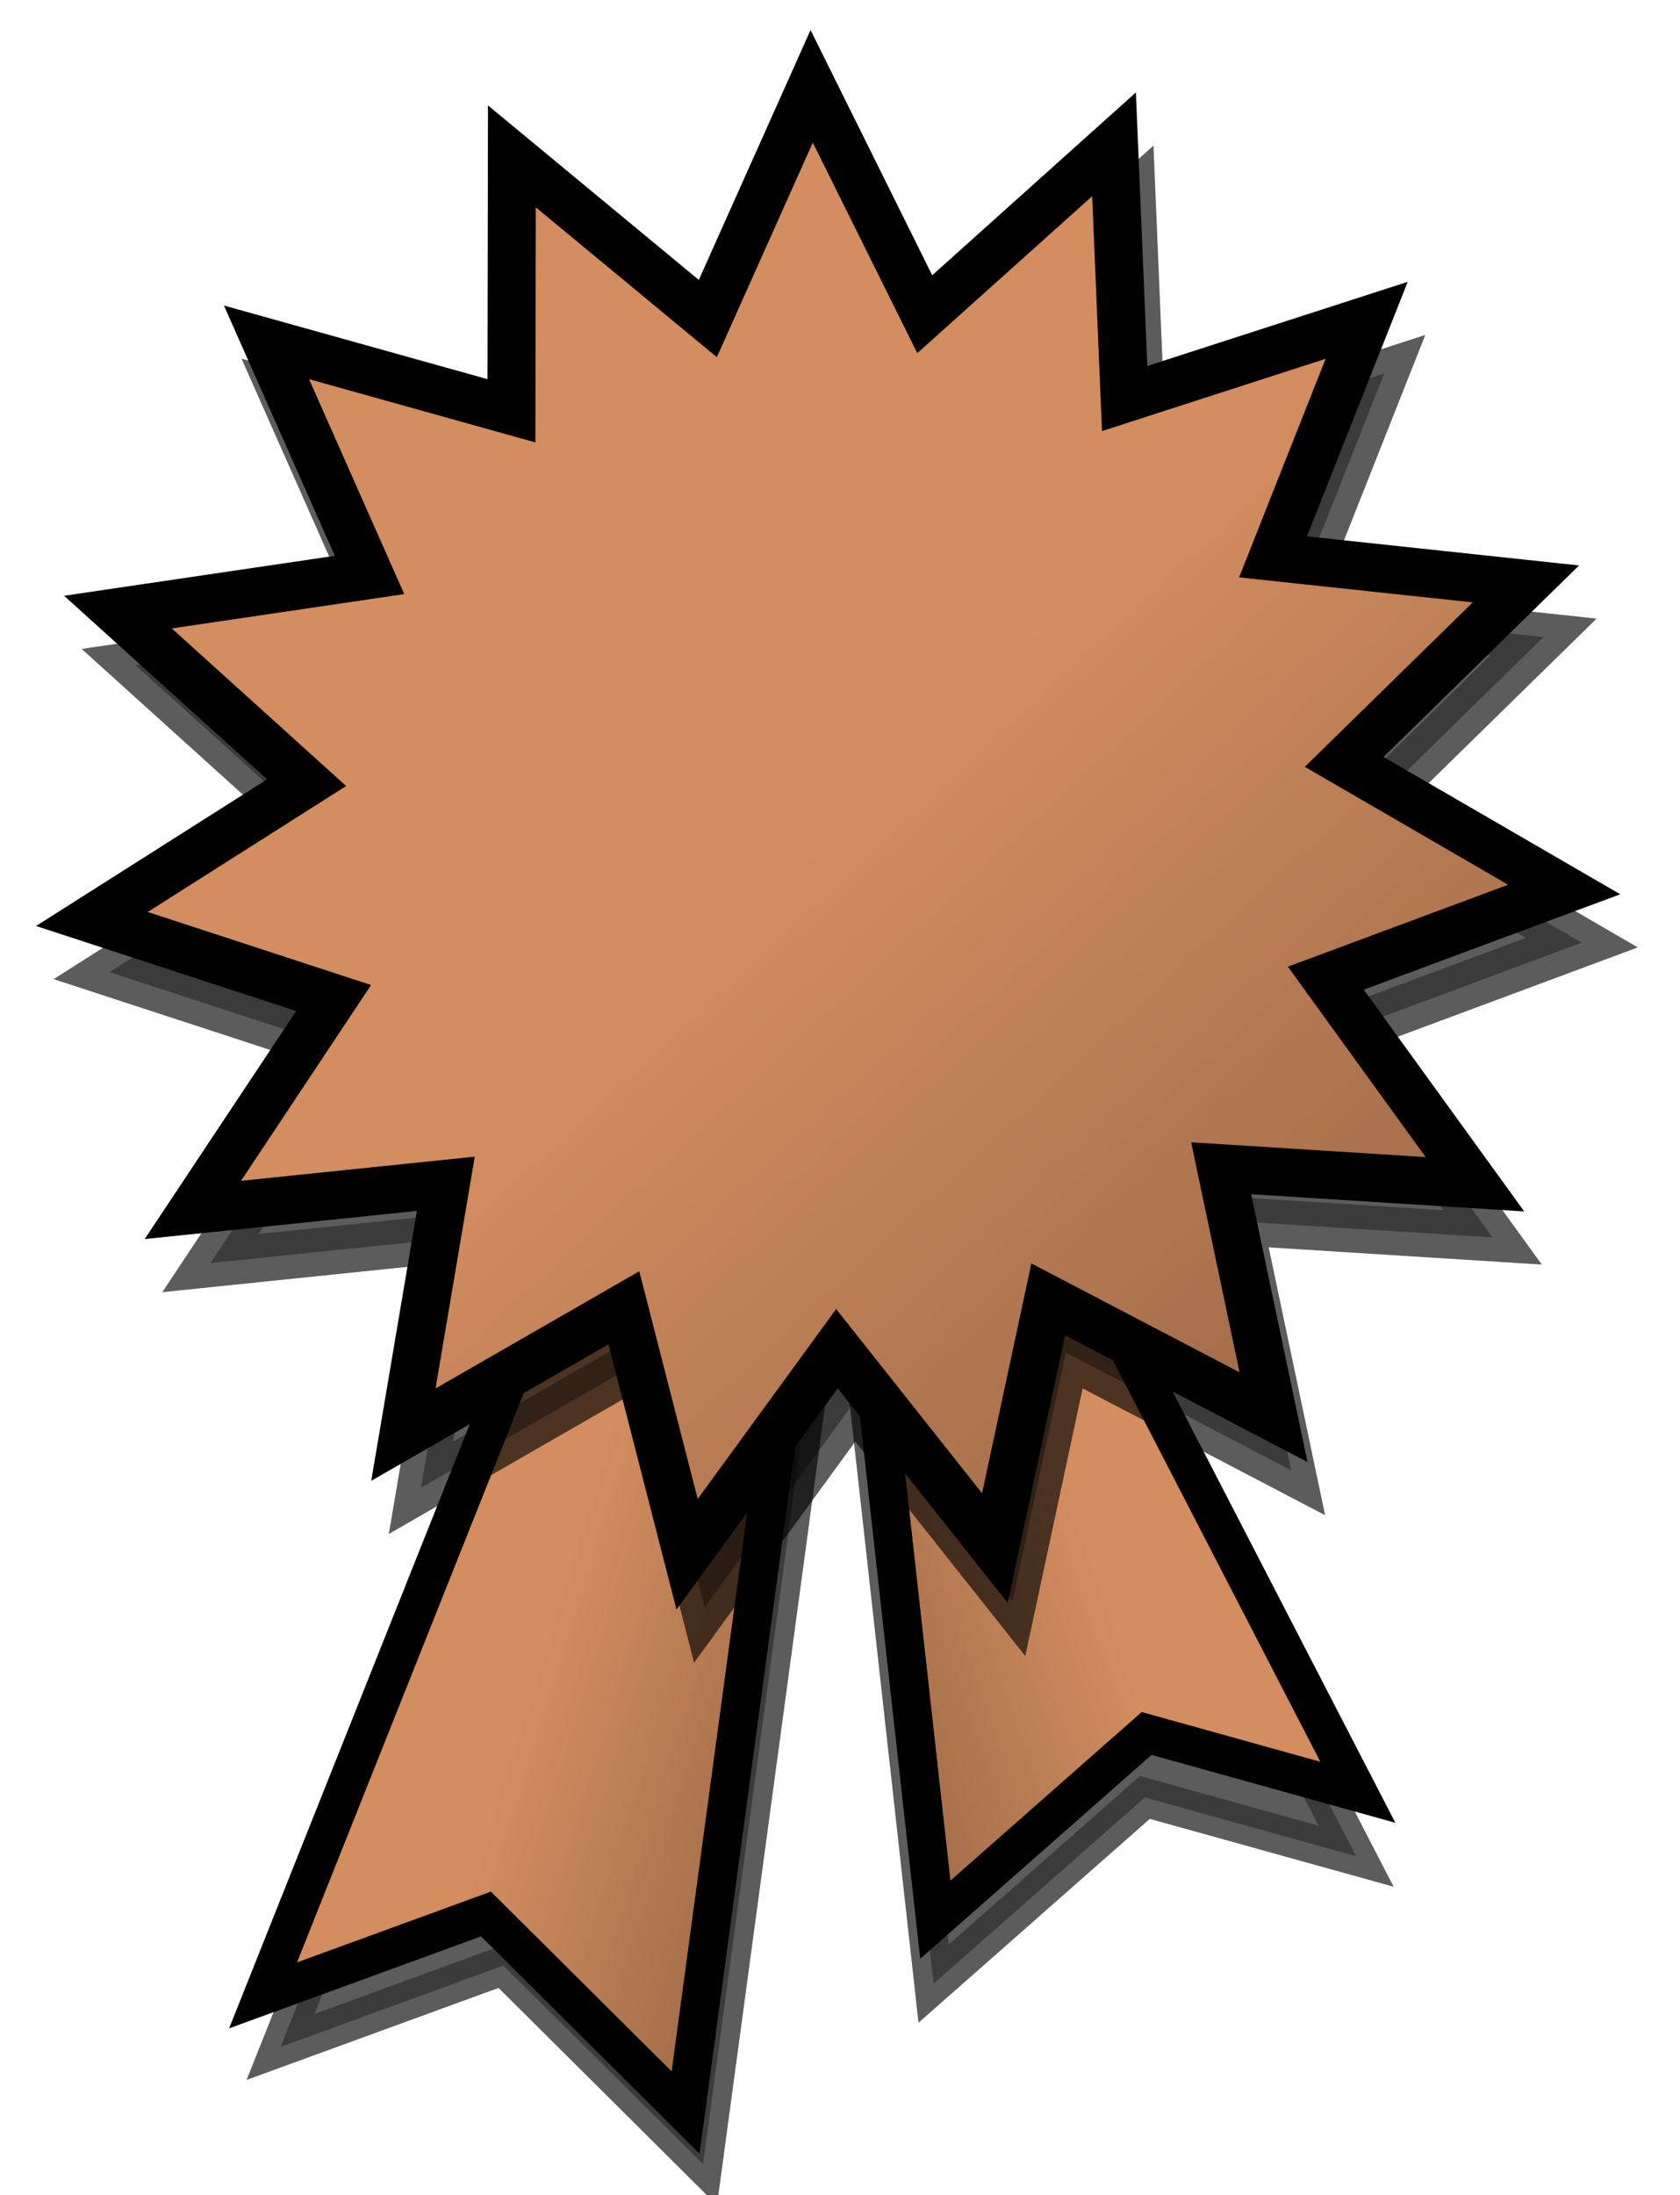
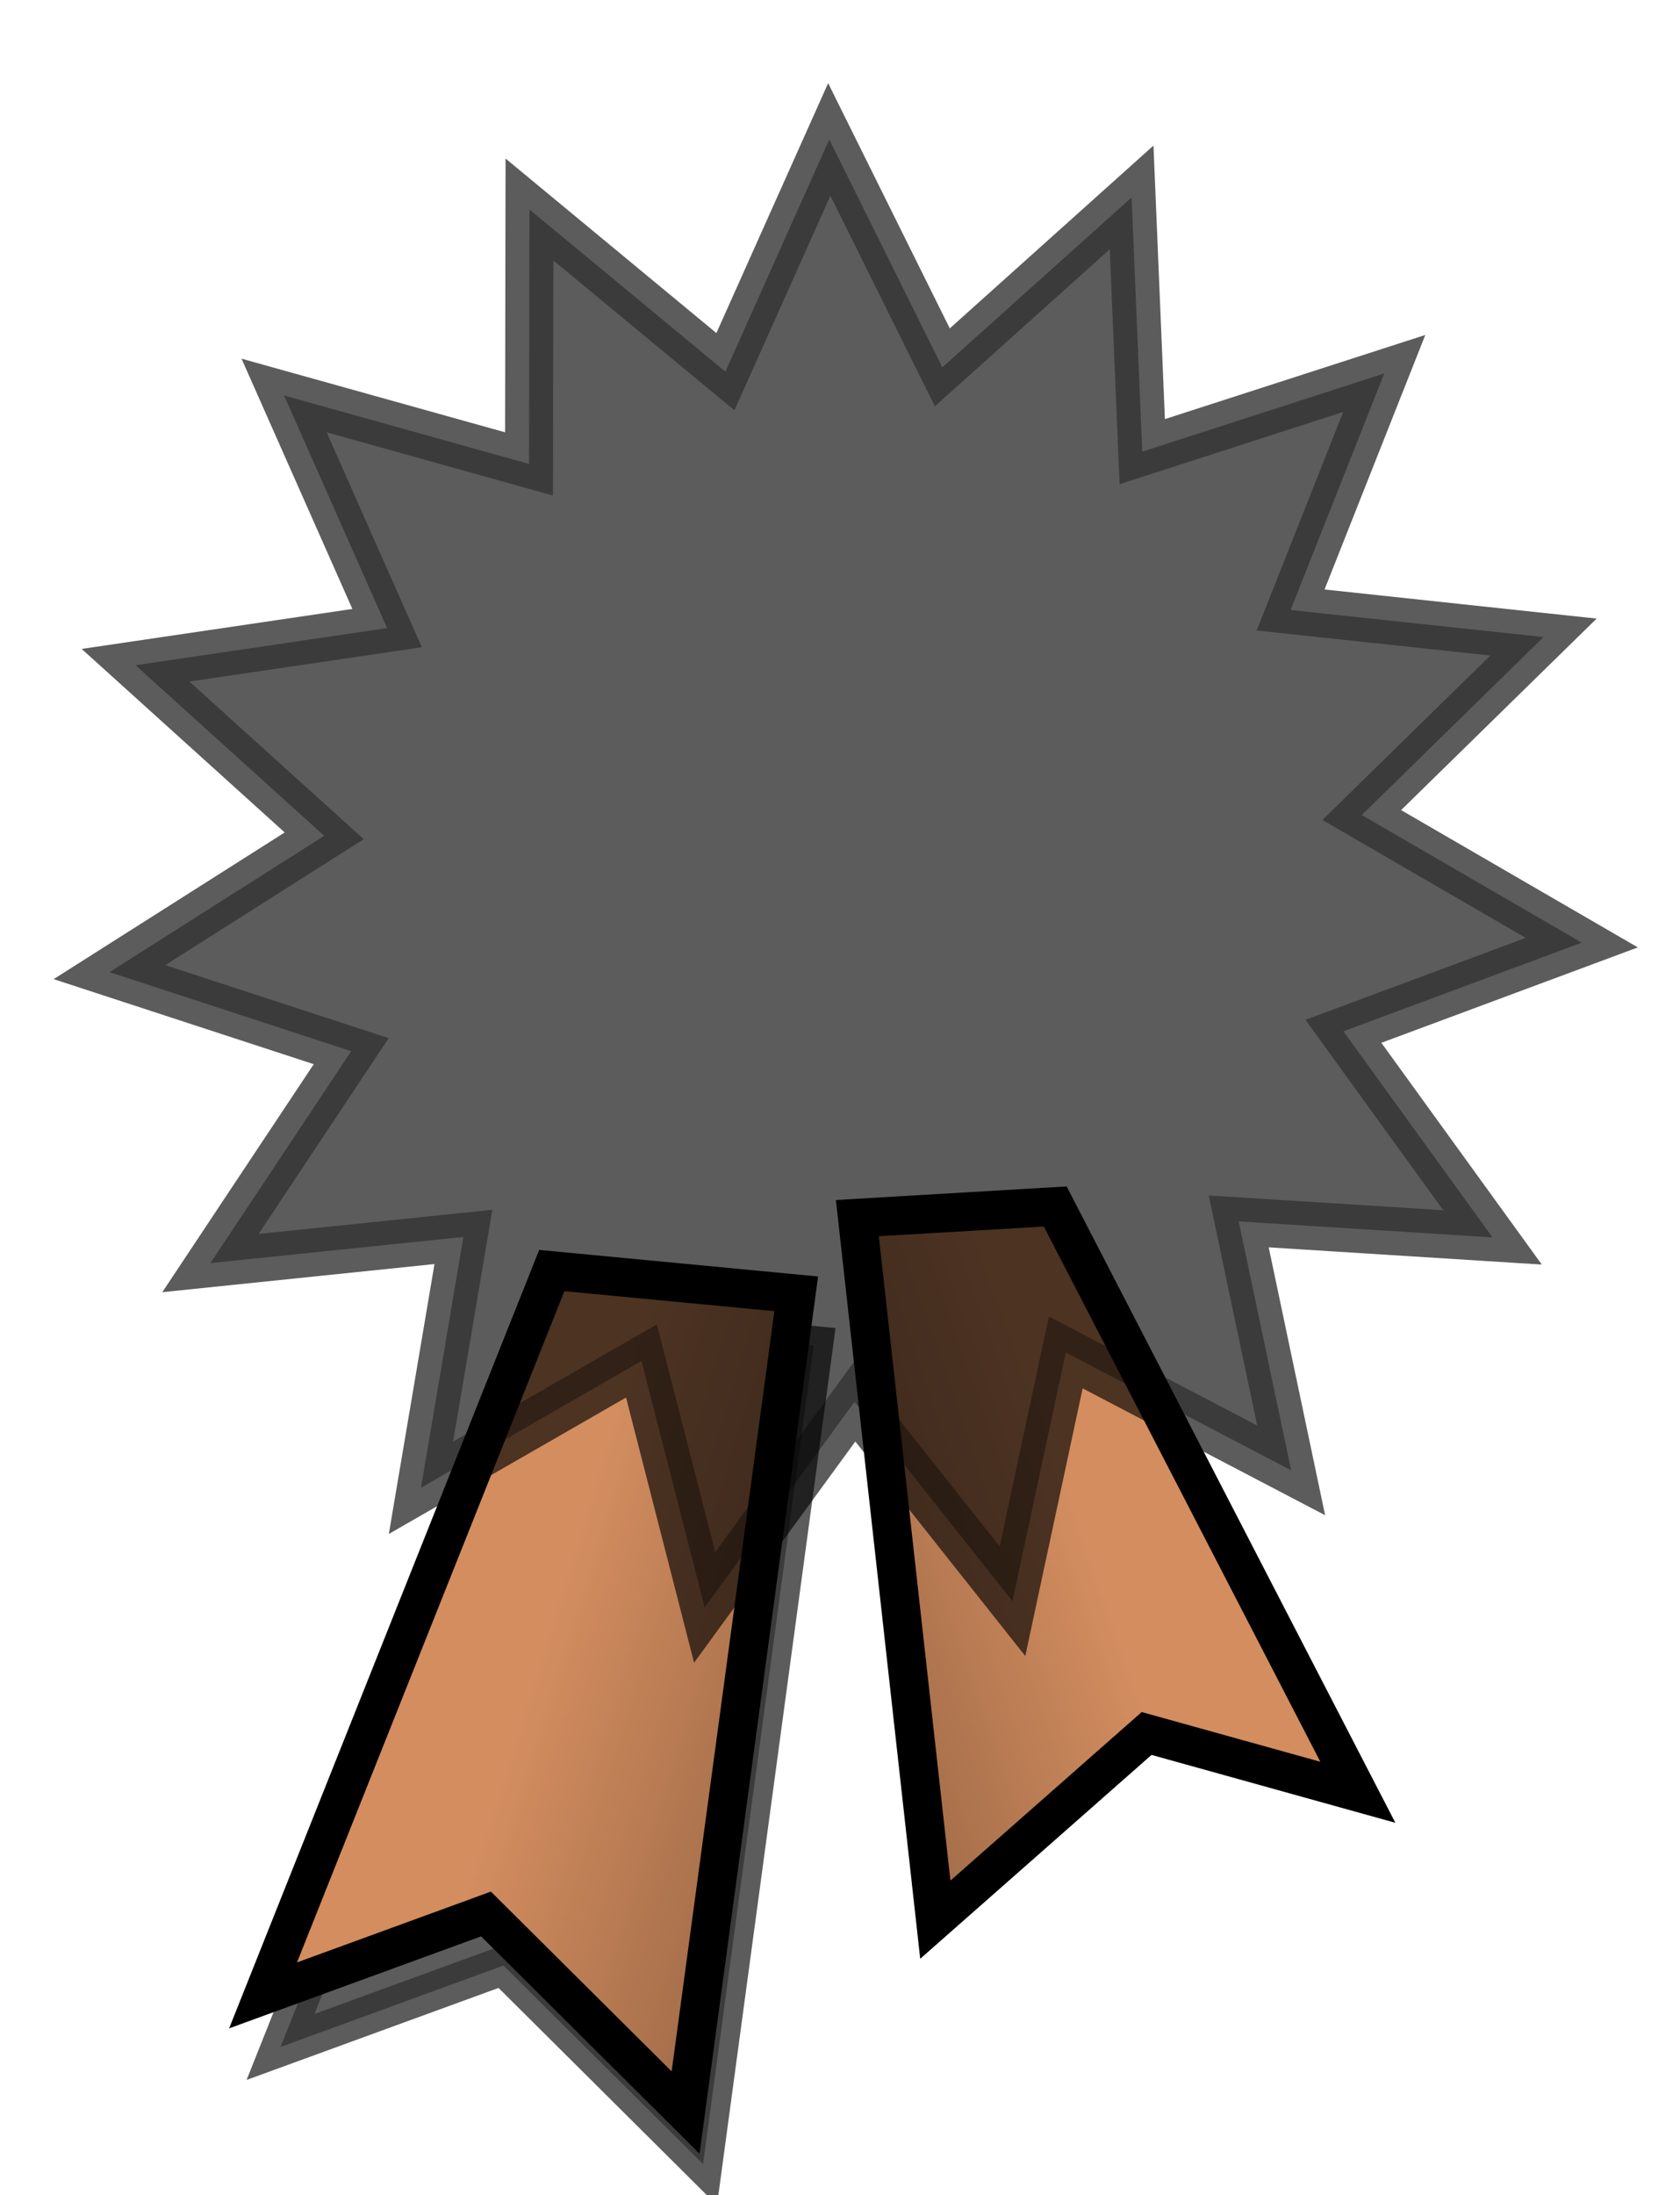
<svg xmlns="http://www.w3.org/2000/svg" xmlns:ns1="http://sodipodi.sourceforge.net/DTD/sodipodi-0.dtd" xmlns:ns2="http://www.inkscape.org/namespaces/inkscape" xmlns:xlink="http://www.w3.org/1999/xlink" id="svg2261" ns1:version="0.32" ns2:version="0.45.1" width="245" height="320" version="1.0" ns1:docbase="C:\Documents and Settings\Jesper Olsson\Mina dokument" ns1:docname="Article_brown.svg" ns2:output_extension="org.inkscape.output.svg.inkscape">
  <defs id="defs2264">
    <linearGradient ns2:collect="always" id="linearGradient10252">
      <stop style="stop-color:#000000;stop-opacity:1;" offset="0" id="stop10254" />
      <stop style="stop-color:#000000;stop-opacity:0;" offset="1" id="stop10256" />
    </linearGradient>
    <linearGradient ns2:collect="always" id="linearGradient9267">
      <stop style="stop-color:#000000;stop-opacity:1;" offset="0" id="stop9269" />
      <stop style="stop-color:#000000;stop-opacity:0;" offset="1" id="stop9271" />
    </linearGradient>
    <linearGradient ns2:collect="always" id="linearGradient8285">
      <stop style="stop-color:#000000;stop-opacity:1;" offset="0" id="stop8287" />
      <stop style="stop-color:#000000;stop-opacity:0;" offset="1" id="stop8289" />
    </linearGradient>
    <linearGradient id="linearGradient7207">
      <stop style="stop-color:#c0fcba;stop-opacity:1;" offset="0" id="stop7209" />
      <stop id="stop7215" offset="0.25" style="stop-color:#c0fcba;stop-opacity:0.498;" />
      <stop style="stop-color:#c0fcba;stop-opacity:0;" offset="1" id="stop7211" />
    </linearGradient>
    <linearGradient ns2:collect="always" xlink:href="#linearGradient8285" id="linearGradient8294" gradientUnits="userSpaceOnUse" x1="424.23" y1="441.908" x2="114.815" y2="107.692" />
    <linearGradient ns2:collect="always" xlink:href="#linearGradient9267" id="linearGradient9277" gradientUnits="userSpaceOnUse" gradientTransform="translate(196.074,49.231)" x1="44.516" y1="247.972" x2="-118.833" y2="196.923" />
    <linearGradient ns2:collect="always" xlink:href="#linearGradient10252" id="linearGradient10258" x1="-300.063" y1="188.822" x2="-144.878" y2="134.96" gradientUnits="userSpaceOnUse" gradientTransform="translate(300.477,81.485)" />
    <filter ns2:collect="always" x="-0.152" width="1.305" y="-0.099" height="1.198" id="filter12252">
      <feGaussianBlur ns2:collect="always" stdDeviation="5.294" id="feGaussianBlur12254" />
    </filter>
    <filter ns2:collect="always" x="-0.144" width="1.287" y="-0.103" height="1.206" id="filter13233">
      <feGaussianBlur ns2:collect="always" stdDeviation="4.706" id="feGaussianBlur13235" />
    </filter>
    <filter ns2:collect="always" id="filter14226">
      <feGaussianBlur ns2:collect="always" stdDeviation="7.747" id="feGaussianBlur14228" />
    </filter>
  </defs>
  <ns1:namedview ns2:window-height="633" ns2:window-width="795" ns2:pageshadow="2" ns2:pageopacity="0.0" guidetolerance="10.0" gridtolerance="10.0" objecttolerance="10.0" borderopacity="1.0" bordercolor="#666666" pagecolor="#ffffff" id="base" showguides="true" ns2:guide-bbox="true" ns2:zoom="1.178125" ns2:cx="124.00064" ns2:cy="168.57298" ns2:window-x="281" ns2:window-y="185" ns2:current-layer="layer5" width="245px" height="320px" />
  <g ns2:groupmode="layer" id="layer2" ns2:label="flärpar" style="display:inline">
-     <path style="opacity:0.8;fill:#000000;fill-opacity:1;fill-rule:nonzero;stroke:#000000;stroke-width:5.638;stroke-linecap:round;stroke-miterlimit:7.5;stroke-dashoffset:0;stroke-opacity:1;filter:url(#filter13233)" d="M 124.779,186.892 L 153.639,185.194 L 197.767,270.588 L 166.963,262.017 L 136.15,289.161 L 124.779,186.892 z " id="path6302" ns1:nodetypes="cccccc" />
    <path style="opacity:0.8;fill:#000000;fill-opacity:1;fill-rule:nonzero;stroke:#000000;stroke-width:5.638;stroke-linecap:round;stroke-miterlimit:7.5;stroke-dashoffset:0;stroke-opacity:1;filter:url(#filter12252)" d="M 83.015,192.725 L 118.665,196.12 L 102.528,315.466 L 73.422,286.523 L 40.911,298.389 L 83.015,192.725 z " id="path4334" ns1:nodetypes="cccccc" />
    <path style="fill:#d38d5f;fill-opacity:1;fill-rule:nonzero;stroke:#000000;stroke-width:5.638;stroke-linecap:round;stroke-miterlimit:7.5;stroke-dashoffset:0;stroke-opacity:1" d="M 80.469,185.208 L 116.118,188.603 L 99.982,307.949 L 70.875,279.006 L 38.364,290.872 L 80.469,185.208 z " id="rect6231" ns1:nodetypes="cccccc" />
    <path style="fill:#d38d5f;fill-opacity:1;fill-rule:nonzero;stroke:#000000;stroke-width:5.638;stroke-linecap:round;stroke-miterlimit:7.5;stroke-dashoffset:0;stroke-opacity:1" d="M 125.031,177.569 L 153.89,175.871 L 198.019,261.264 L 167.215,252.693 L 136.401,279.837 L 125.031,177.569 z " id="path6236" ns1:nodetypes="cccccc" />
  </g>
  <g ns2:groupmode="layer" id="layer5" ns2:label="flärpar skugga" style="display:inline">
    <path style="fill:url(#linearGradient9277);fill-opacity:1;fill-rule:nonzero;stroke:none;stroke-width:5.638;stroke-linecap:round;stroke-miterlimit:7.5;stroke-dashoffset:0;stroke-opacity:1;display:inline" d="M 80.469,184.783 L 116.118,188.179 L 99.982,307.524 L 70.875,278.582 L 38.364,290.448 L 80.469,184.783 z " id="path9265" ns1:nodetypes="cccccc" />
    <path style="fill:url(#linearGradient10258);fill-opacity:1;fill-rule:nonzero;stroke:none;stroke-width:5.638;stroke-linecap:round;stroke-miterlimit:7.5;stroke-dashoffset:0;stroke-opacity:1" d="M 126.477,178.043 L 155.336,176.346 L 199.465,261.739 L 168.661,253.168 L 137.847,280.312 L 126.477,178.043 z " id="path10250" ns1:nodetypes="cccccc" />
  </g>
  <g ns2:groupmode="layer" id="layer1" ns2:label="nytt" style="display:inline">
    <path ns1:type="star" style="opacity:0.8;fill:#000000;fill-opacity:1;fill-rule:nonzero;stroke:#000000;stroke-width:7;stroke-linecap:round;stroke-miterlimit:7.5;stroke-dasharray:none;stroke-dashoffset:0;stroke-opacity:1;display:inline;filter:url(#filter14226)" id="path3335" ns1:sides="15" ns1:cx="114.58886" ns1:cy="108.64721" ns1:r1="107.9687" ns1:r2="76.087013" ns1:arg1="0.92246434" ns1:arg2="1.1319039" ns2:flatsided="false" ns2:rounded="0" ns2:randomized="0" d="M 179.787,194.708 L 146.921,177.523 L 139.146,213.786 L 116.112,184.719 L 94.259,214.685 L 85.039,178.762 L 52.887,197.248 L 59.075,160.681 L 22.184,164.492 L 42.711,133.603 L 7.459,122.08 L 38.775,102.21 L 11.257,77.345 L 47.947,71.93 L 32.923,38.022 L 68.643,47.999 L 68.709,10.911 L 97.283,34.554 L 112.428,0.7 L 128.916,33.921 L 156.521,9.154 L 158.071,46.209 L 193.363,34.811 L 179.708,69.293 L 216.585,73.235 L 190.085,99.181 L 222.17,117.782 L 187.408,130.707 L 209.154,160.75 L 172.14,158.418 L 179.787,194.708 z " transform="translate(8.506,19.629)" />
-     <path ns1:type="star" style="opacity:1;fill:#d38d5f;fill-opacity:1;fill-rule:nonzero;stroke:#000000;stroke-width:7;stroke-linecap:round;stroke-miterlimit:7.5;stroke-dasharray:none;stroke-dashoffset:0;stroke-opacity:1" id="path3246" ns1:sides="15" ns1:cx="114.58886" ns1:cy="108.64721" ns1:r1="107.9687" ns1:r2="76.087013" ns1:arg1="0.92246434" ns1:arg2="1.1319039" ns2:flatsided="false" ns2:rounded="0" ns2:randomized="0" d="M 179.787,194.708 L 146.921,177.523 L 139.146,213.786 L 116.112,184.719 L 94.259,214.685 L 85.039,178.762 L 52.887,197.248 L 59.075,160.681 L 22.184,164.492 L 42.711,133.603 L 7.459,122.08 L 38.775,102.21 L 11.257,77.345 L 47.947,71.93 L 32.923,38.022 L 68.643,47.999 L 68.709,10.911 L 97.283,34.554 L 112.428,0.7 L 128.916,33.921 L 156.521,9.154 L 158.071,46.209 L 193.363,34.811 L 179.708,69.293 L 216.585,73.235 L 190.085,99.181 L 222.17,117.782 L 187.408,130.707 L 209.154,160.75 L 172.14,158.418 L 179.787,194.708 z " transform="translate(5.942,11.883)" />
  </g>
  <g ns2:groupmode="layer" id="layer4" ns2:label="skugga" style="display:inline">
-     <path ns1:type="star" style="opacity:1;fill:url(#linearGradient8294);fill-opacity:1;fill-rule:nonzero;stroke:none;stroke-width:7;stroke-linecap:round;stroke-miterlimit:7.5;stroke-dasharray:none;stroke-dashoffset:0;stroke-opacity:1;display:inline" id="path7306" ns1:sides="15" ns1:cx="114.58886" ns1:cy="108.64721" ns1:r1="107.9687" ns1:r2="76.087013" ns1:arg1="0.92246434" ns1:arg2="1.1319039" ns2:flatsided="false" ns2:rounded="0" ns2:randomized="0" d="M 179.787,194.708 L 146.921,177.523 L 139.146,213.786 L 116.112,184.719 L 94.259,214.685 L 85.039,178.762 L 52.887,197.248 L 59.075,160.681 L 22.184,164.492 L 42.711,133.603 L 7.459,122.08 L 38.775,102.21 L 11.257,77.345 L 47.947,71.93 L 32.923,38.022 L 68.643,47.999 L 68.709,10.911 L 97.283,34.554 L 112.428,0.7 L 128.916,33.921 L 156.521,9.154 L 158.071,46.209 L 193.363,34.811 L 179.708,69.293 L 216.585,73.235 L 190.085,99.181 L 222.17,117.782 L 187.408,130.707 L 209.154,160.75 L 172.14,158.418 L 179.787,194.708 z " transform="translate(5.716,11.989)" />
-   </g>
+     </g>
</svg>